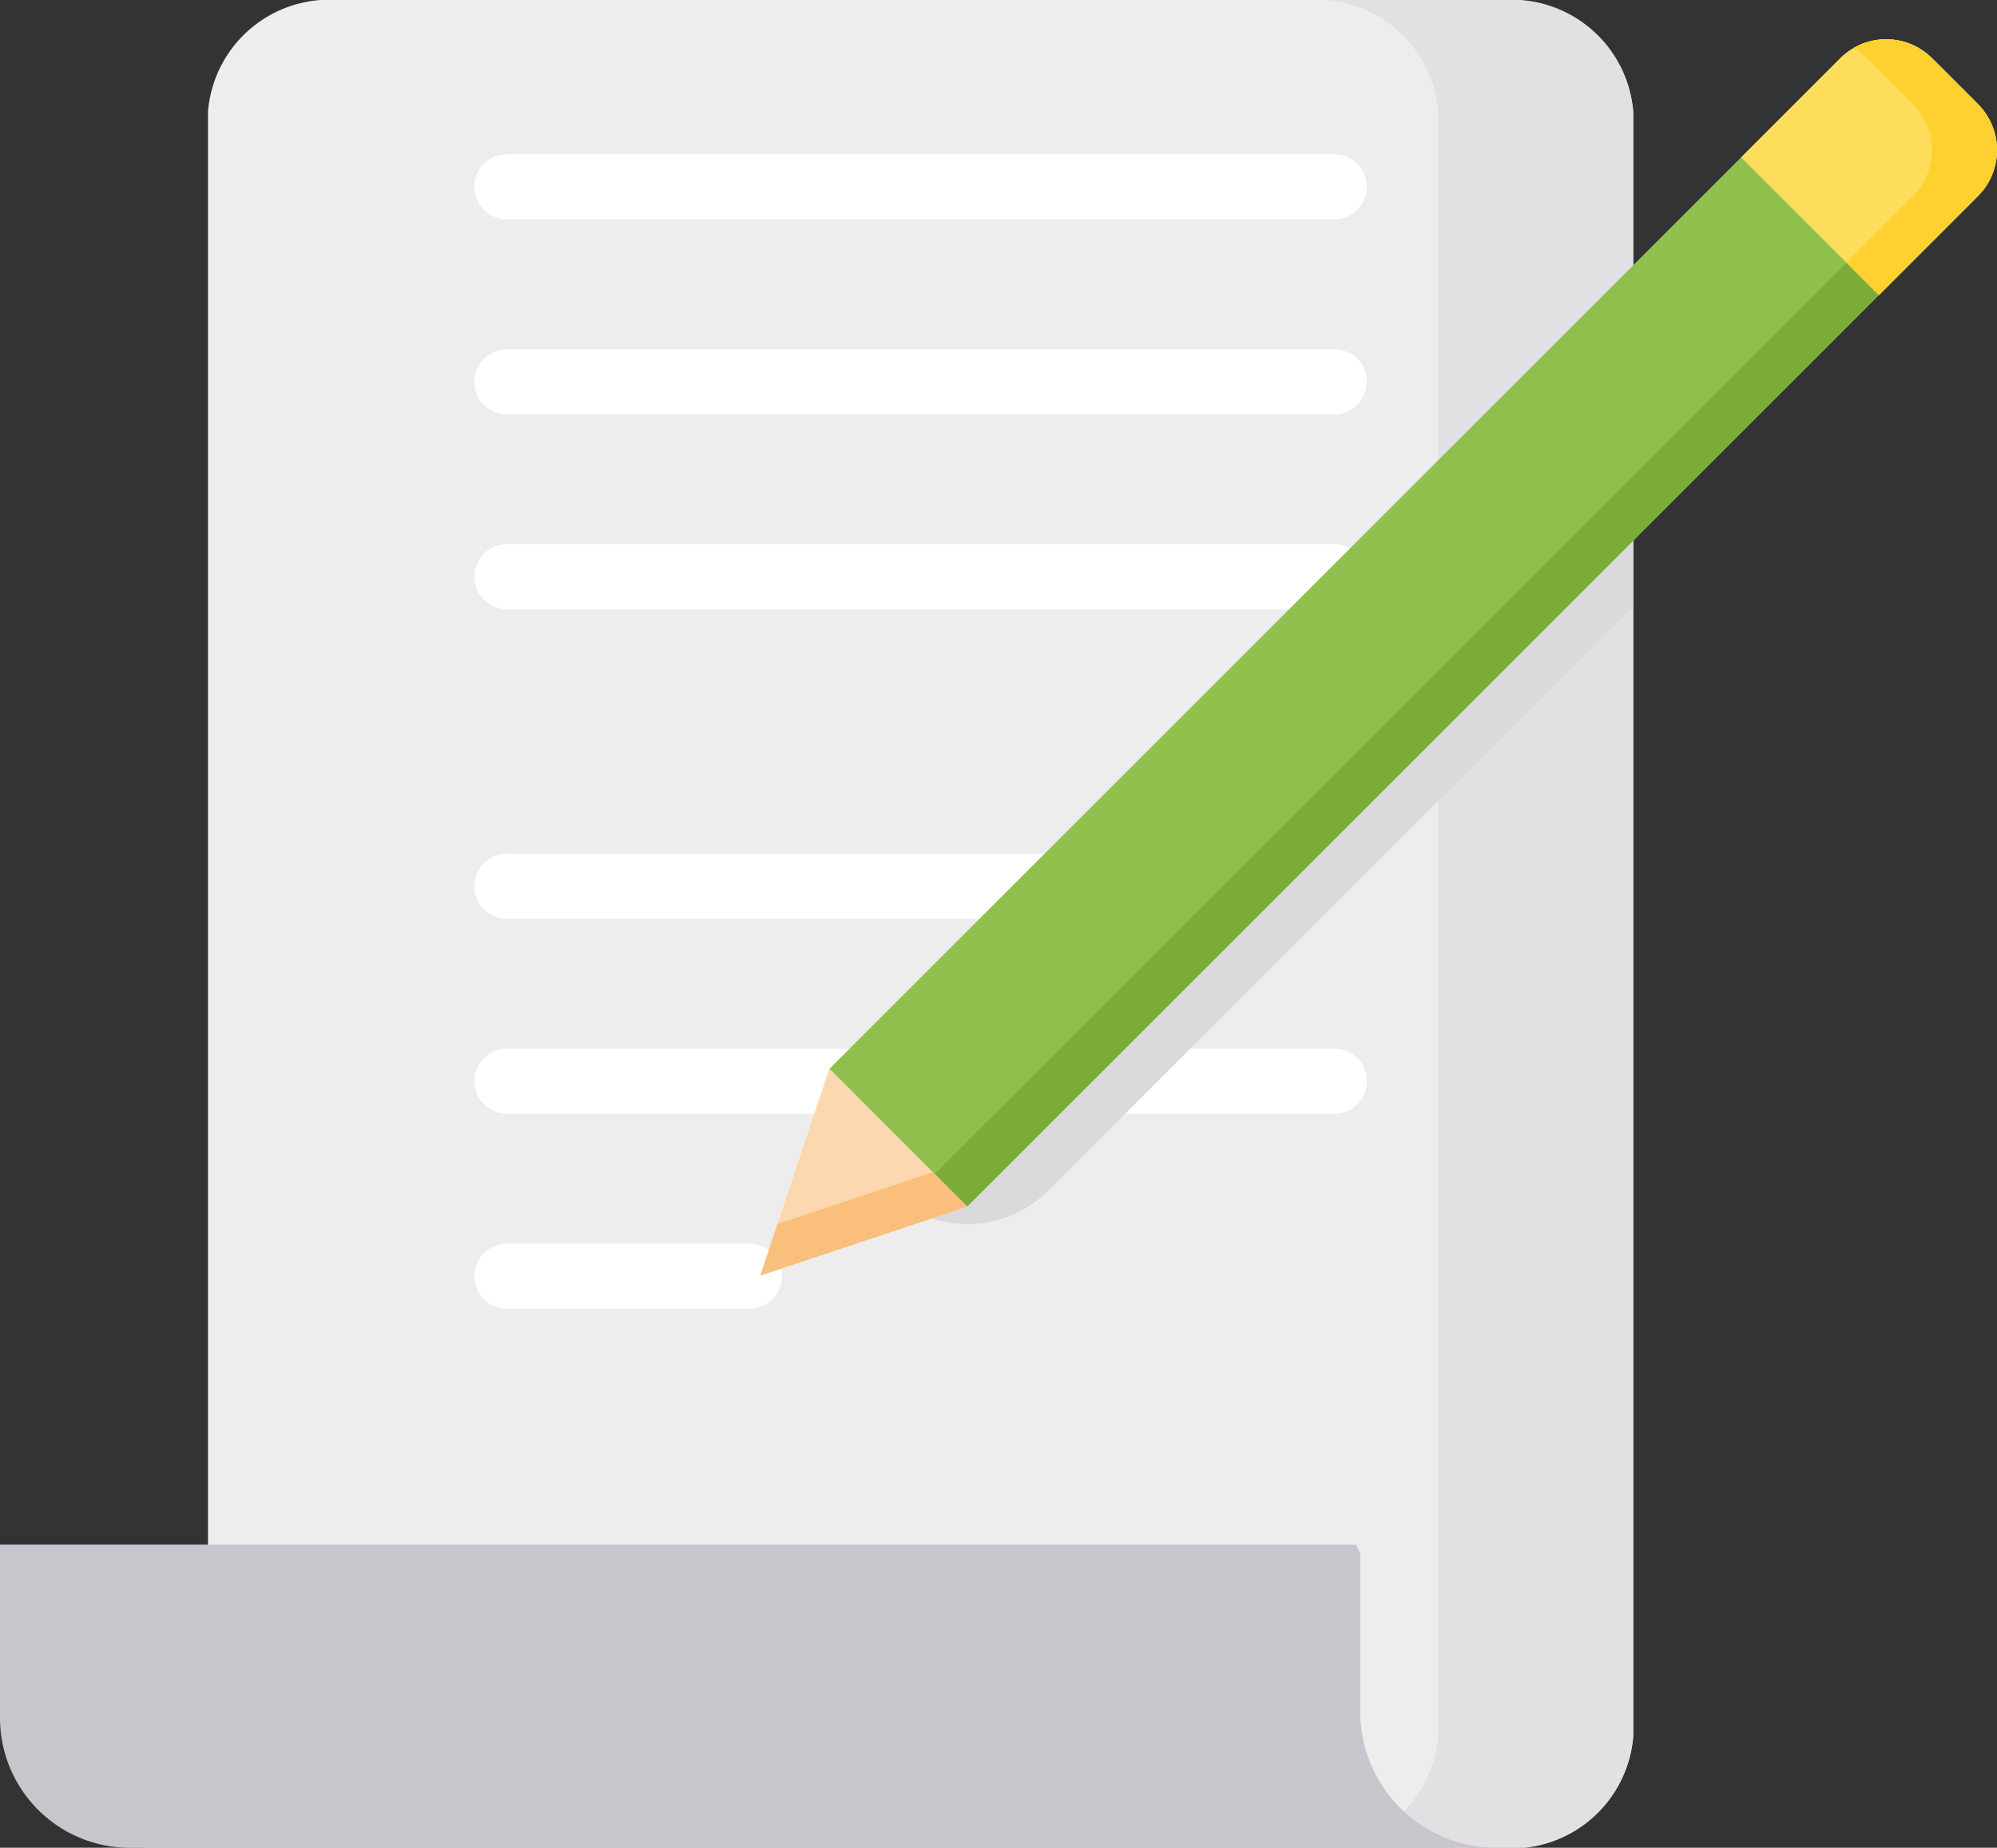
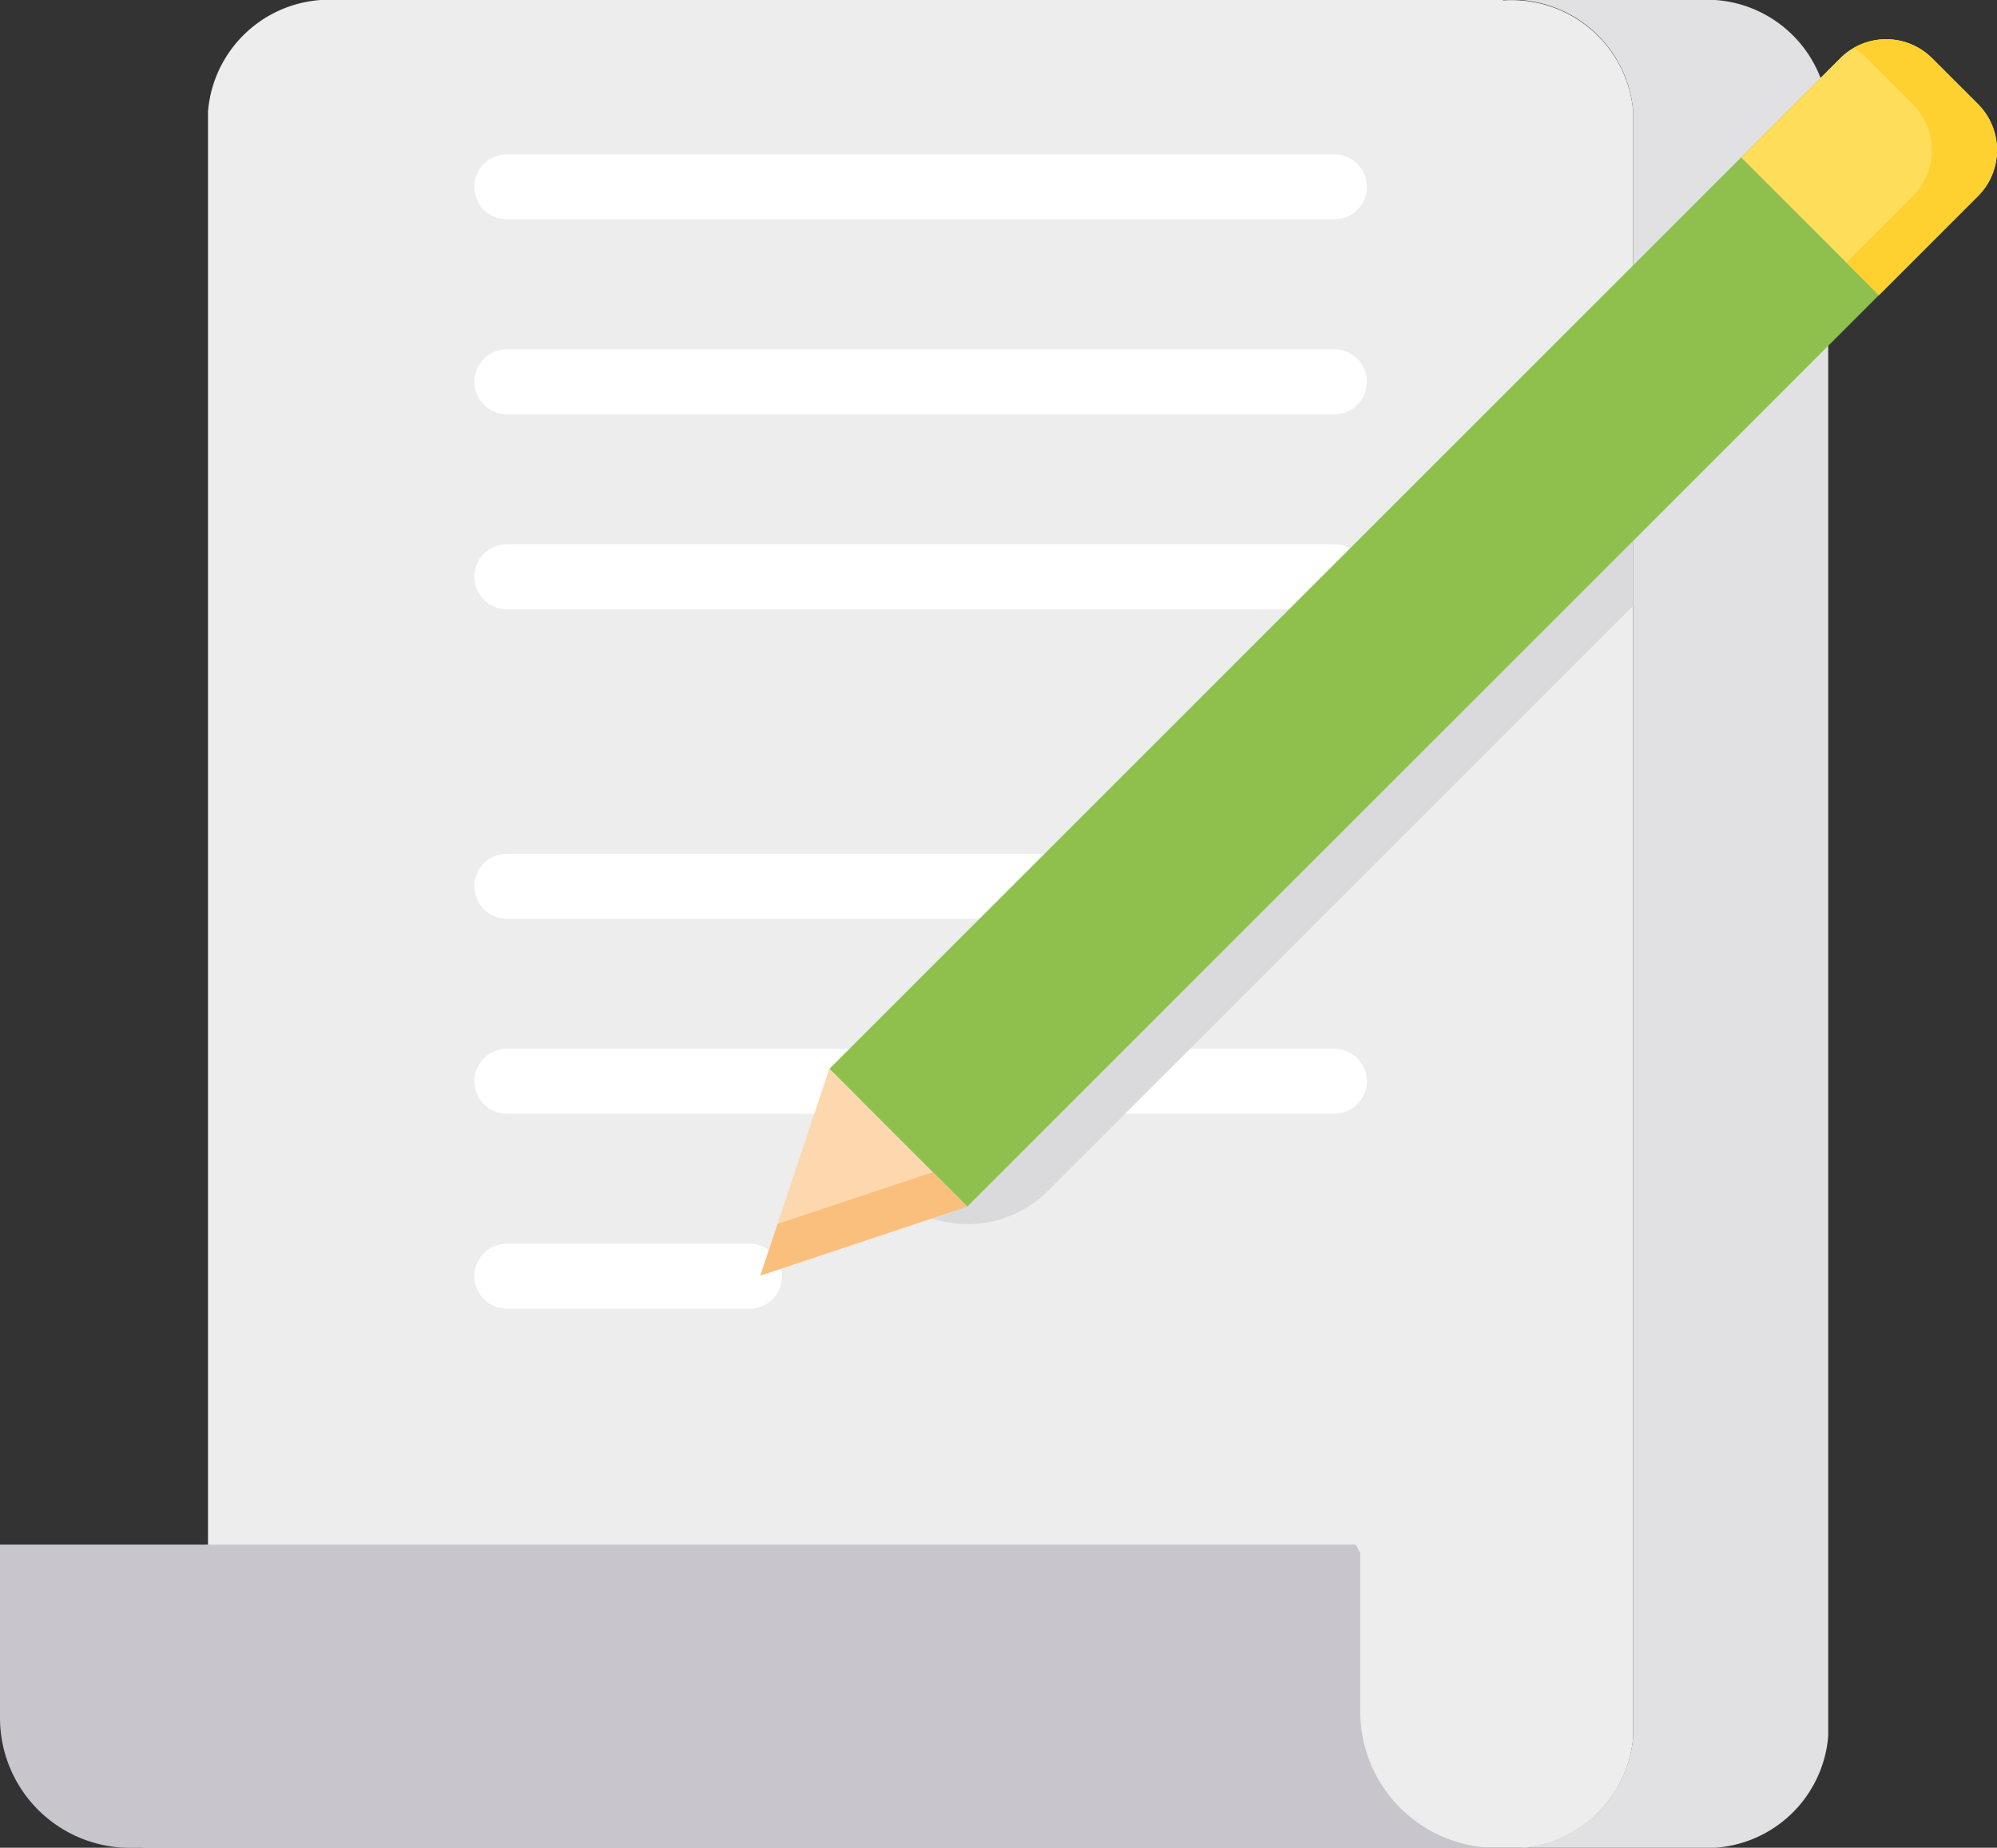
<svg xmlns="http://www.w3.org/2000/svg" width="18.434" height="17.06" viewBox="0 0 18.434 17.06">
  <rect x="0" y="0" width="18.434" height="17.06" fill="#333333" stroke="none" />
  <g id="policies" transform="translate(-43.5 -11.651)">
    <path id="Path_181337" data-name="Path 181337" d="M89.056,7.5H78.3a1.124,1.124,0,0,0-1.2,1.03V22.7l-.6,1.864H89.056a1.125,1.125,0,0,0,1.2-1.03v-15a1.125,1.125,0,0,0-1.2-1.03Z" transform="translate(-31.68 4.151)" fill="#ededed" />
-     <path id="Path_181338" data-name="Path 181338" d="M347.3,7.5h-1.8a1.125,1.125,0,0,1,1.2,1.03v15a1.125,1.125,0,0,1-1.2,1.03h1.8a1.125,1.125,0,0,0,1.2-1.03v-15a1.125,1.125,0,0,0-1.2-1.03Z" transform="translate(-289.924 4.151)" fill="#e1e1e3" />
+     <path id="Path_181338" data-name="Path 181338" d="M347.3,7.5a1.125,1.125,0,0,1,1.2,1.03v15a1.125,1.125,0,0,1-1.2,1.03h1.8a1.125,1.125,0,0,0,1.2-1.03v-15a1.125,1.125,0,0,0-1.2-1.03Z" transform="translate(-289.924 4.151)" fill="#e1e1e3" />
    <path id="Path_181339" data-name="Path 181339" d="M57.316,437.3H44.7a1.2,1.2,0,0,1-1.2-1.2v-1.6H56.016l.04.08v1.46a1.26,1.26,0,0,0,1.26,1.26Zm.1,0h-.1c.033,0,.066,0,.1,0Z" transform="translate(0 -408.588)" fill="#c8c5cc" />
    <path id="Path_181340" data-name="Path 181340" d="M160.338,275.6H153.3a.3.3,0,1,1,0-.6h7.038a.3.3,0,1,1,0,.6Zm-4.8,3.6H153.3a.3.3,0,1,1,0-.6h2.239a.3.3,0,1,1,0,.6Zm5.4-1.8H153.3a.3.3,0,1,1,0-.6h7.638a.3.3,0,0,1,0,.6Z" transform="translate(-105.121 -255.466)" fill="#fff" />
    <path id="Path_181348" data-name="Path 181348" d="M160.938,65.6H153.3a.3.3,0,1,1,0-.6h7.638a.3.3,0,0,1,0,.6Zm0,1.8H153.3a.3.3,0,1,1,0-.6h7.638a.3.3,0,0,1,0,.6Zm0,1.8H153.3a.3.3,0,1,1,0-.6h7.638a.3.3,0,0,1,0,.6Z" transform="translate(-105.121 -51.924)" fill="#fff" />
    <g id="Group_110251" data-name="Group 110251">
      <g id="Group_110252" data-name="Group 110252">
        <path id="Path_181341" data-name="Path 181341" d="M242.36,154.1v2.545l-5.4,5.4a1.053,1.053,0,0,1-1.489,0l-.528-.528Z" transform="translate(-183.785 -139.4)" fill="#dadadc" />
        <g id="Group_110251-2" data-name="Group 110251">
          <path id="Path_181342" data-name="Path 181342" d="M245.544,88.363l-9.331,9.331-1.272-1.272,9.331-9.331a.6.6,0,0,1,.848,0l.424.424A.6.6,0,0,1,245.544,88.363Z" transform="translate(-183.785 -74.902)" fill="#8fc04e" />
-           <path id="Path_181343" data-name="Path 181343" d="M268.891,87.523l-.424-.424a.6.6,0,0,0-.724-.095.6.6,0,0,1,.124.095l.424.424a.6.6,0,0,1,0,.848L259.26,97.4l.3.3,9.331-9.331A.6.6,0,0,0,268.891,87.523Z" transform="translate(-207.132 -74.91)" fill="#7bac3a" />
          <path id="Path_181344" data-name="Path 181344" d="M220.939,325.932l-1.909.636.636-1.909Z" transform="translate(-168.511 -303.14)" fill="#fdd8ae" />
          <path id="Path_181345" data-name="Path 181345" d="M220.62,348.522l-1.431.477-.159.477,1.909-.636Z" transform="translate(-168.511 -326.048)" fill="#fbbf7d" />
          <path id="Path_181346" data-name="Path 181346" d="M447.607,88.363l-.915.915-1.272-1.272.915-.915a.6.6,0,0,1,.848,0l.424.424A.6.6,0,0,1,447.607,88.363Z" transform="translate(-385.848 -74.902)" fill="#fddd5a" />
        </g>
      </g>
      <path id="Path_181347" data-name="Path 181347" d="M470.954,87.523l-.424-.424a.6.6,0,0,0-.724-.095.6.6,0,0,1,.124.095l.424.424a.6.6,0,0,1,0,.848l-.615.615.3.3.914-.915A.6.6,0,0,0,470.954,87.523Z" transform="translate(-409.196 -74.91)" fill="#fed030" />
    </g>
  </g>
</svg>